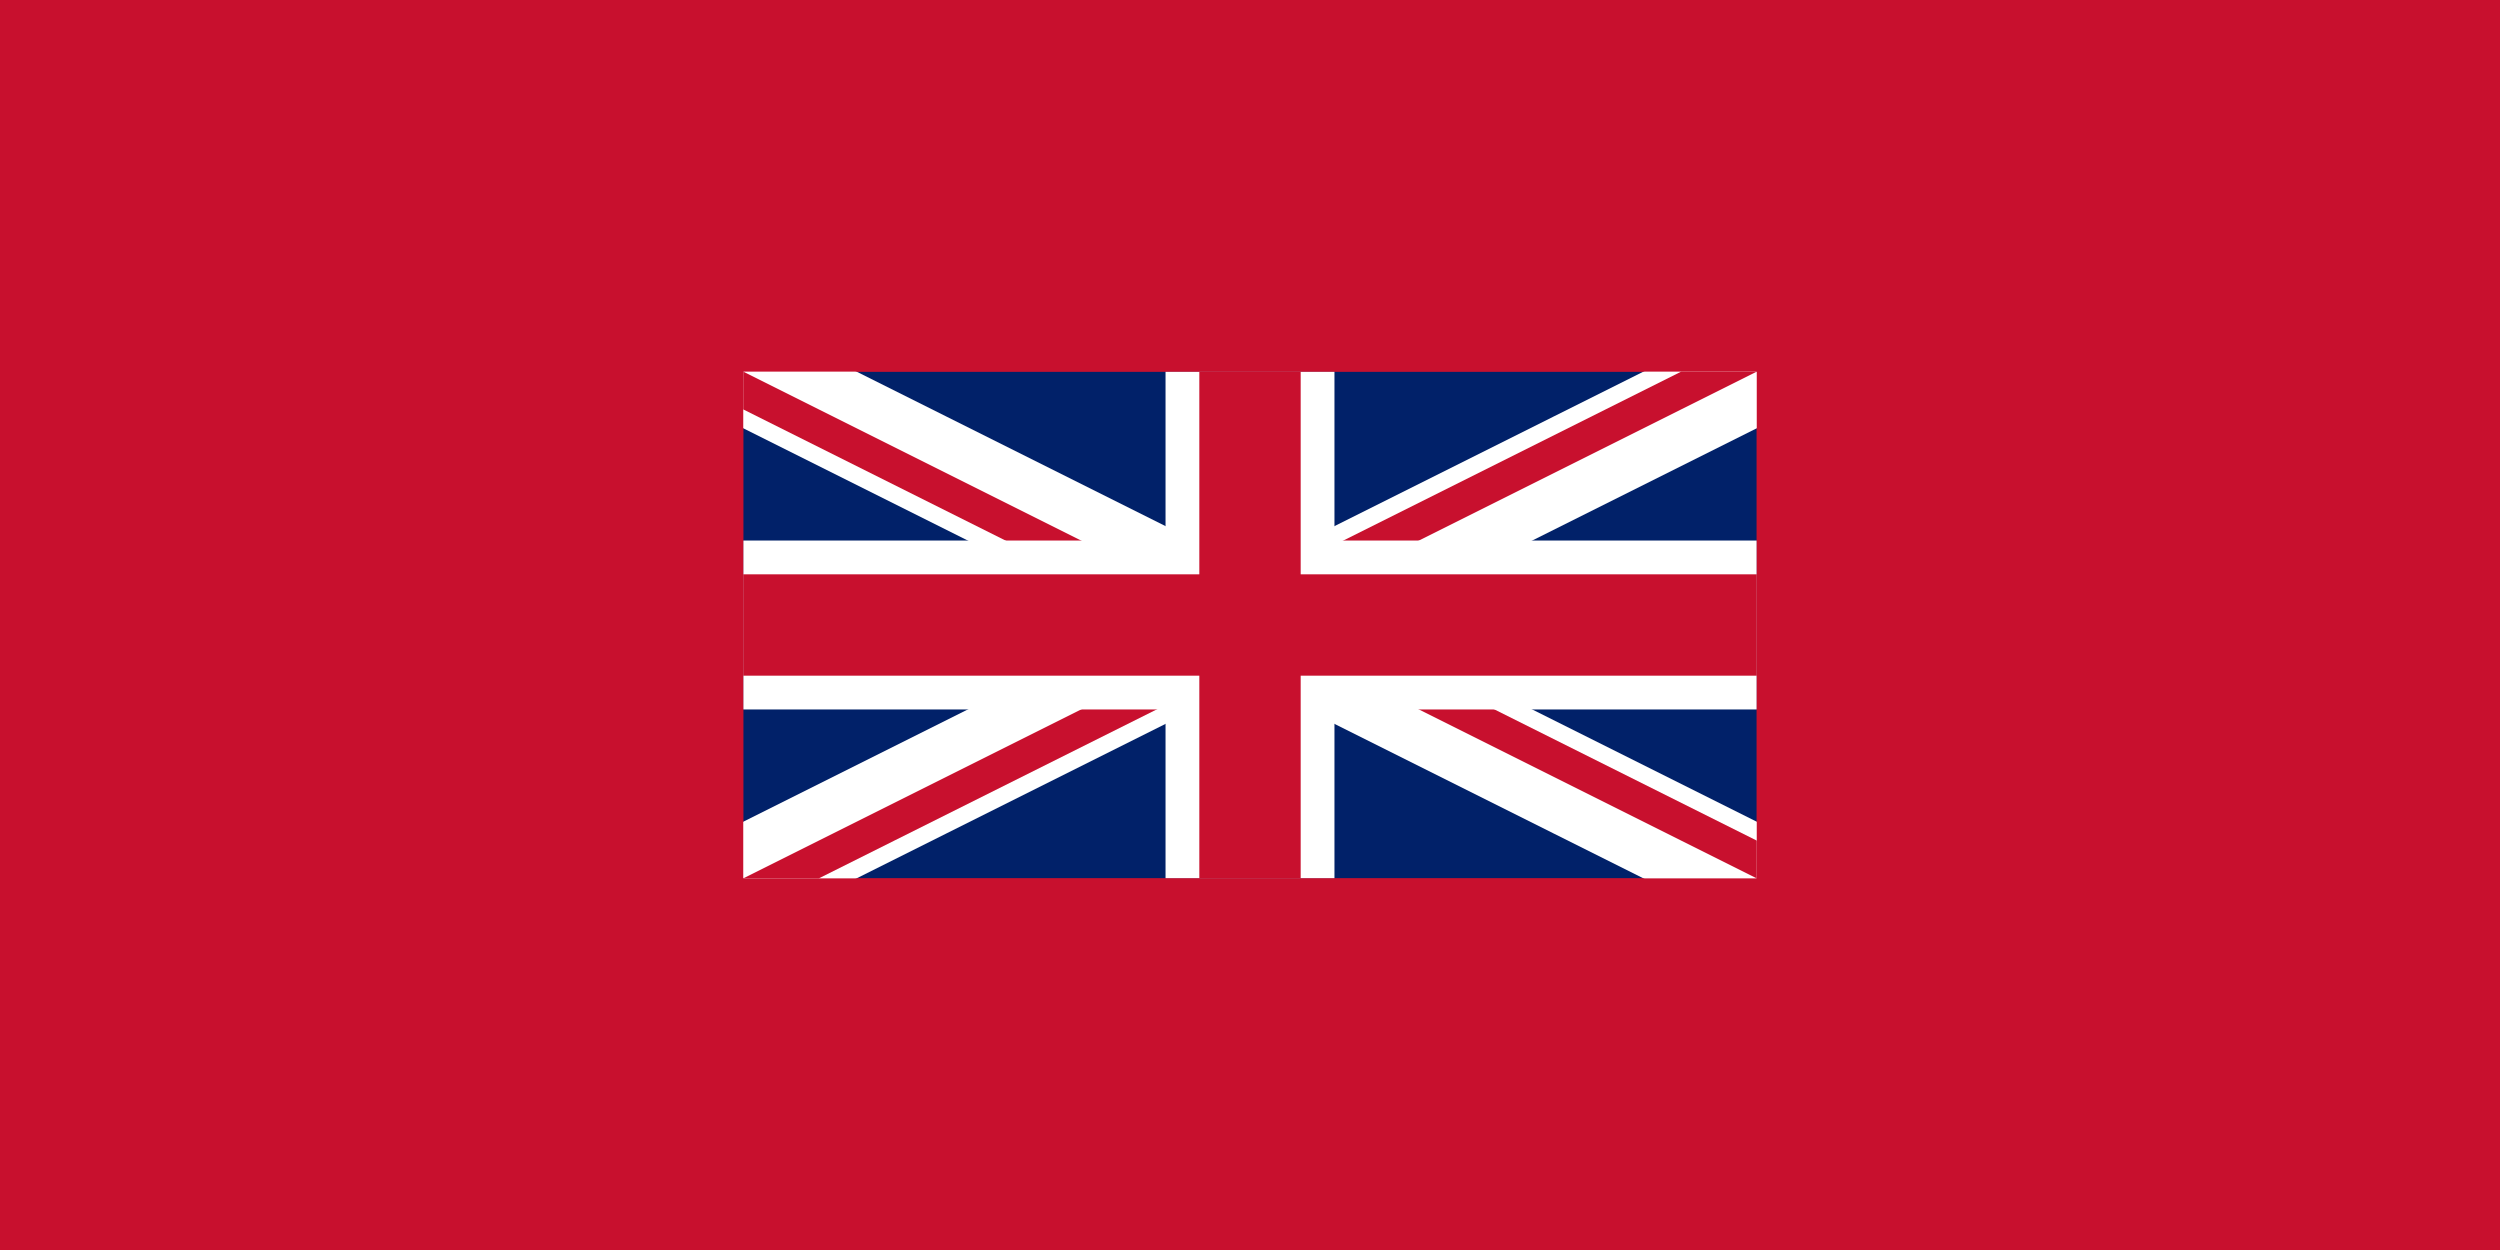
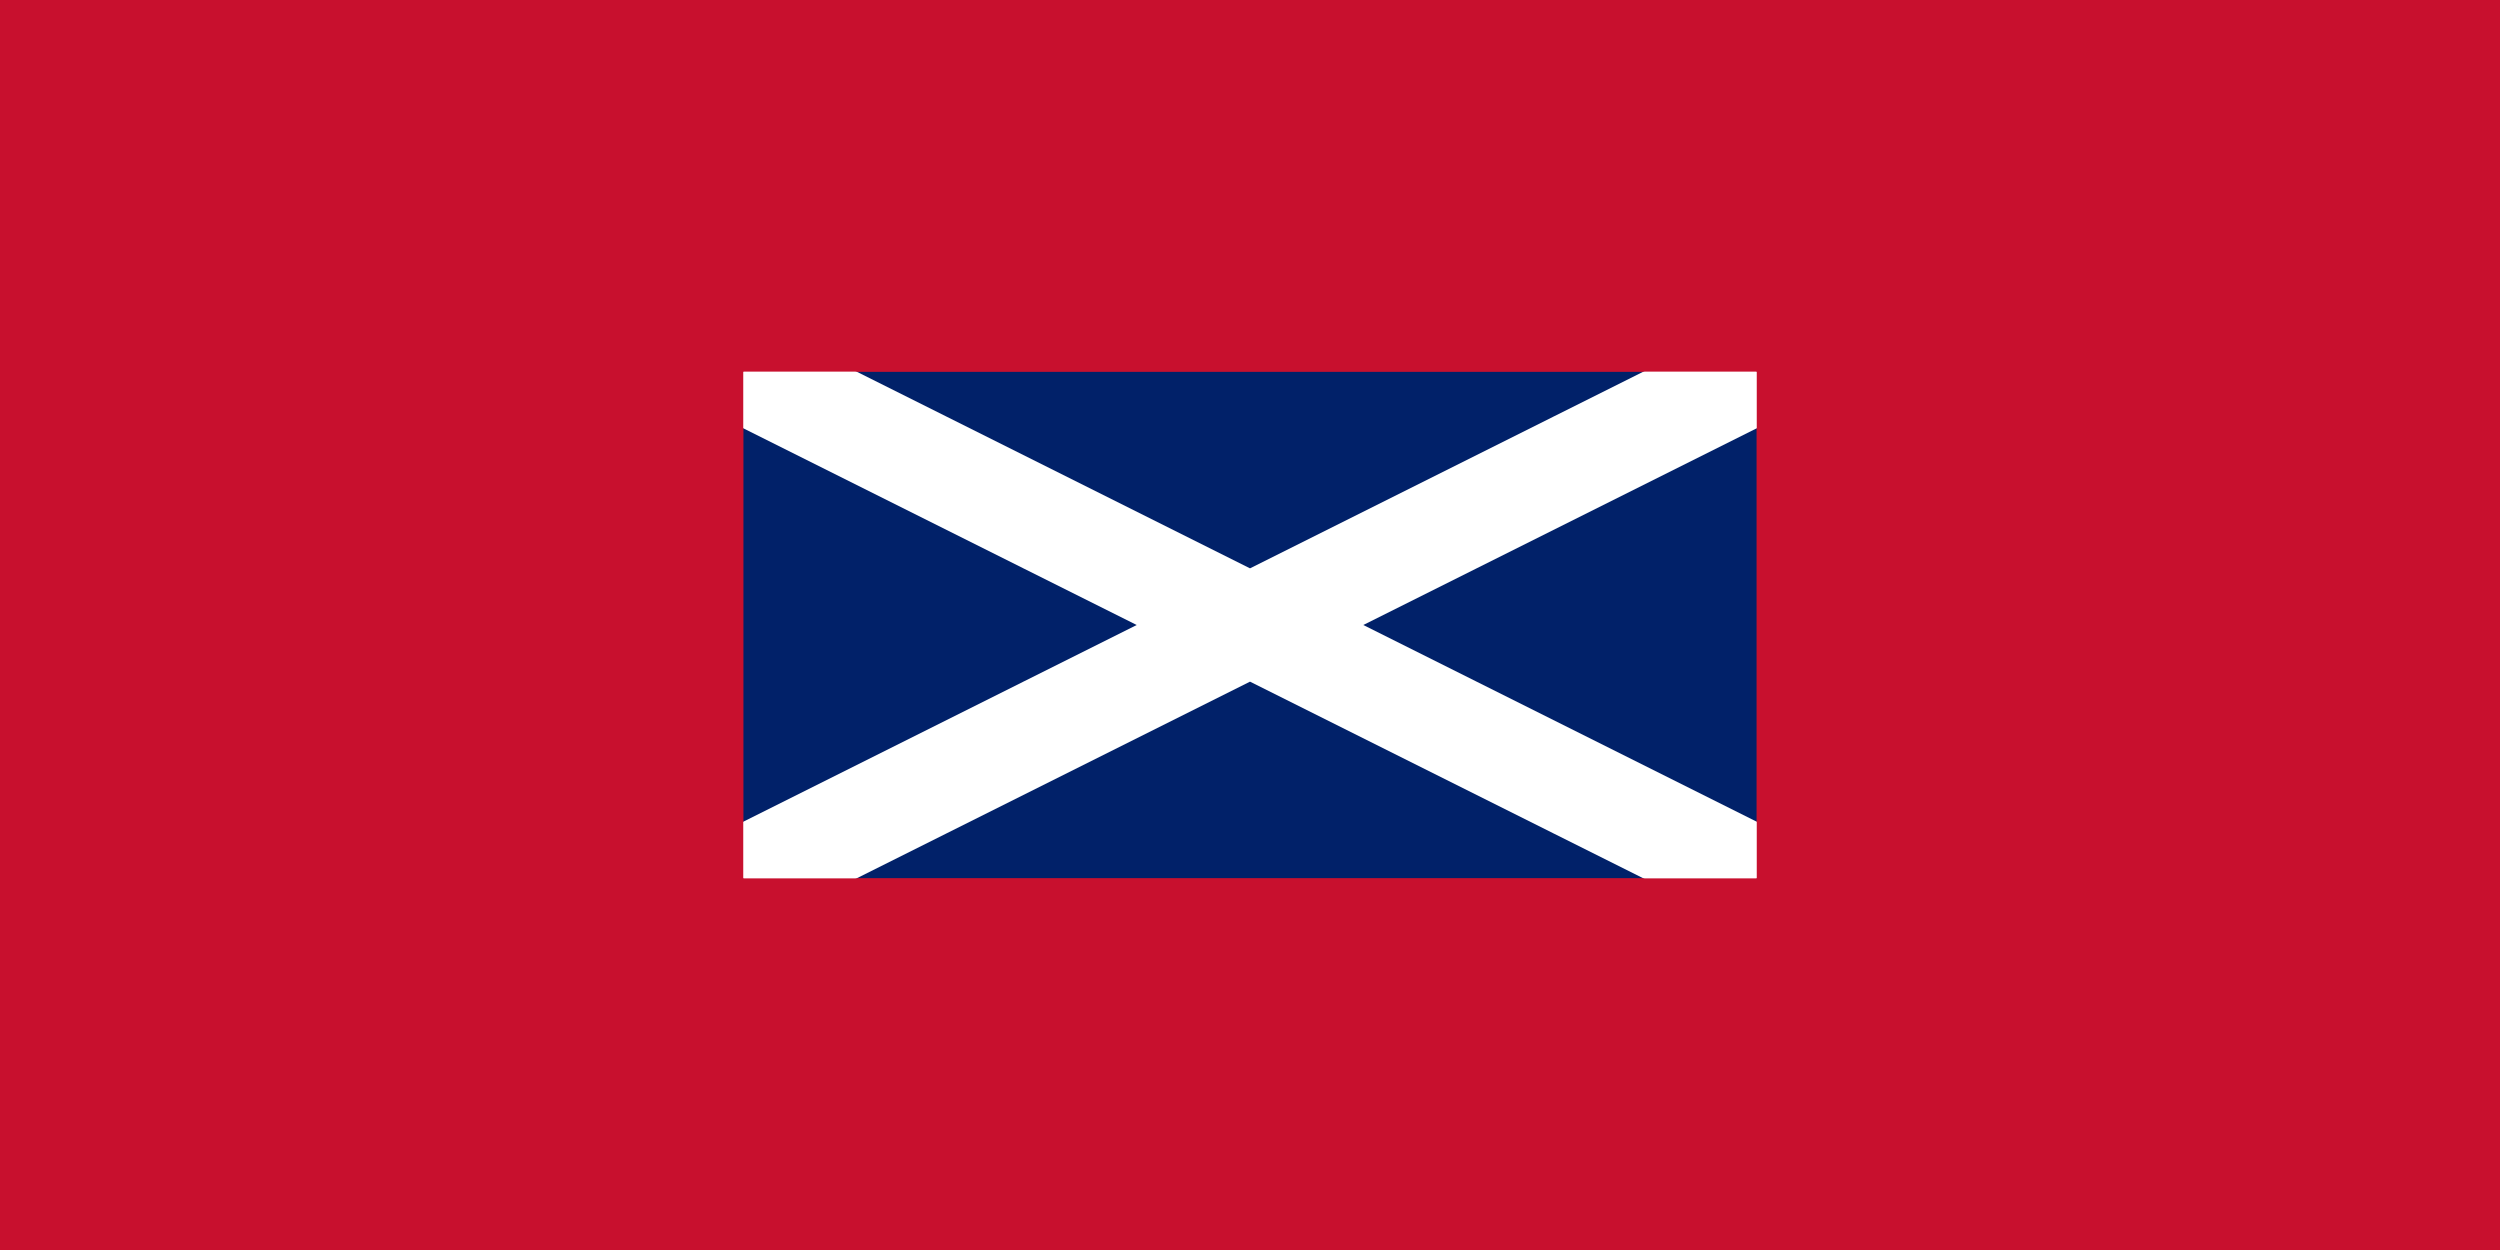
<svg xmlns="http://www.w3.org/2000/svg" xmlns:ns1="http://sodipodi.sourceforge.net/DTD/sodipodi-0.dtd" xmlns:ns2="http://www.inkscape.org/namespaces/inkscape" width="1480" height="740" version="1.1" id="svg26" ns1:docname="Flag of the Witu Protectorate (1893-1920, Variant 1).svg" ns2:version="0.92.4 (5da689c313, 2019-01-14)">
  <defs id="defs30">
    <clipPath id="t">
-       <path ns2:connector-curvature="0" d="m 30,15 h 30 v 15 z m 0,0 V 30 H 0 Z m 0,0 H 0 V 0 Z m 0,0 V 0 h 30 z" id="path2" />
-     </clipPath>
+       </clipPath>
  </defs>
  <ns1:namedview ns2:zoom="0.72094595" ns2:cx="740" ns2:cy="351.86481" ns2:window-width="1600" ns2:window-height="837" ns2:window-x="-8" ns2:window-y="-8" ns2:window-maximized="1" ns2:current-layer="svg26" id="namedview4" showgrid="false" />
  <rect width="1480" height="740" id="rect10" x="0" y="0" style="fill:#c8102e" />
  <path ns2:connector-curvature="0" style="fill:#012169;stroke-width:10" d="m 440,220 v 300 h 600 V 220 Z" id="path5" />
  <path ns2:connector-curvature="0" style="stroke:#ffffff;stroke-width:60" d="m 440,220 600,300 m 0,-300 -600,300" id="path7" />
-   <path ns2:connector-curvature="0" transform="matrix(10,0,0,10,440,220)" style="stroke:#c8102e;stroke-width:4" d="M 0,0 60,30 M 60,0 0,30" clip-path="url(#t)" id="path9" />
-   <path ns2:connector-curvature="0" style="stroke:#ffffff;stroke-width:100" d="M 740,220 V 520 M 440,370 h 600" id="path11" />
-   <path ns2:connector-curvature="0" style="stroke:#c8102e;stroke-width:60" d="M 740,220 V 520 M 440,370 h 600" id="path13" />
  <rect style="fill:none;stroke:#c8102e;stroke-width:40" x="420" y="200" width="640" height="340" id="rect8" />
</svg>